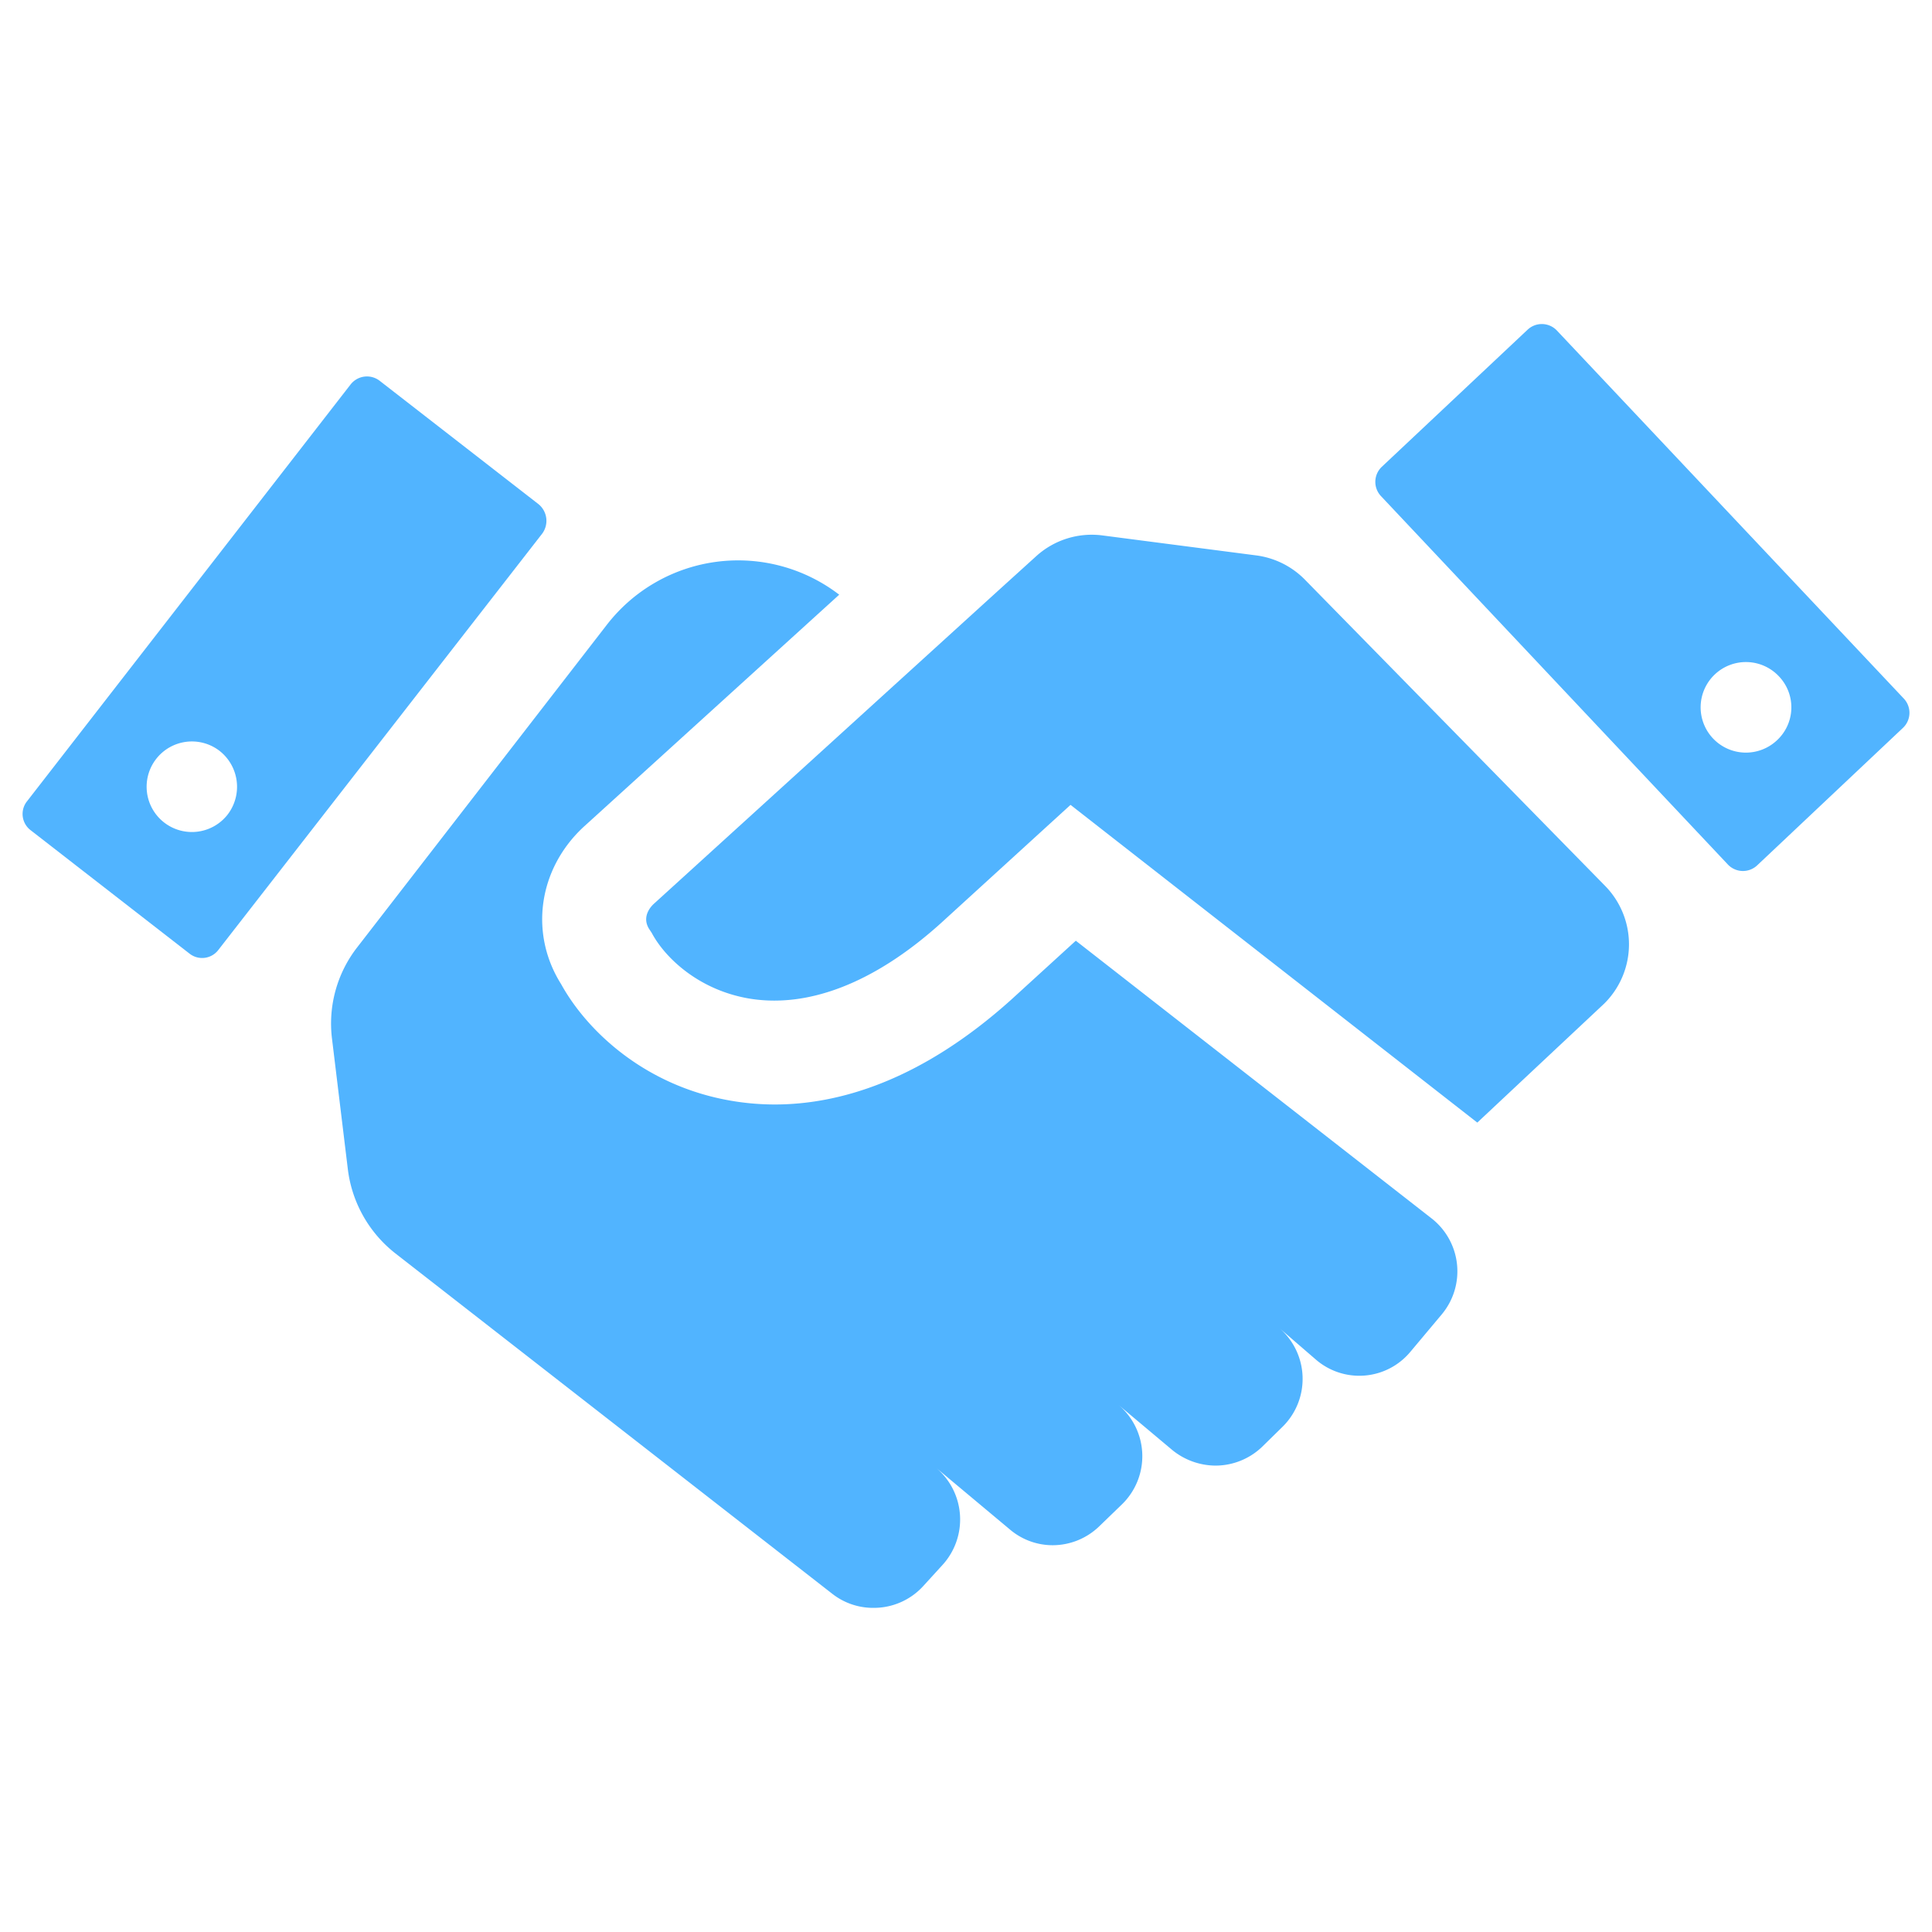
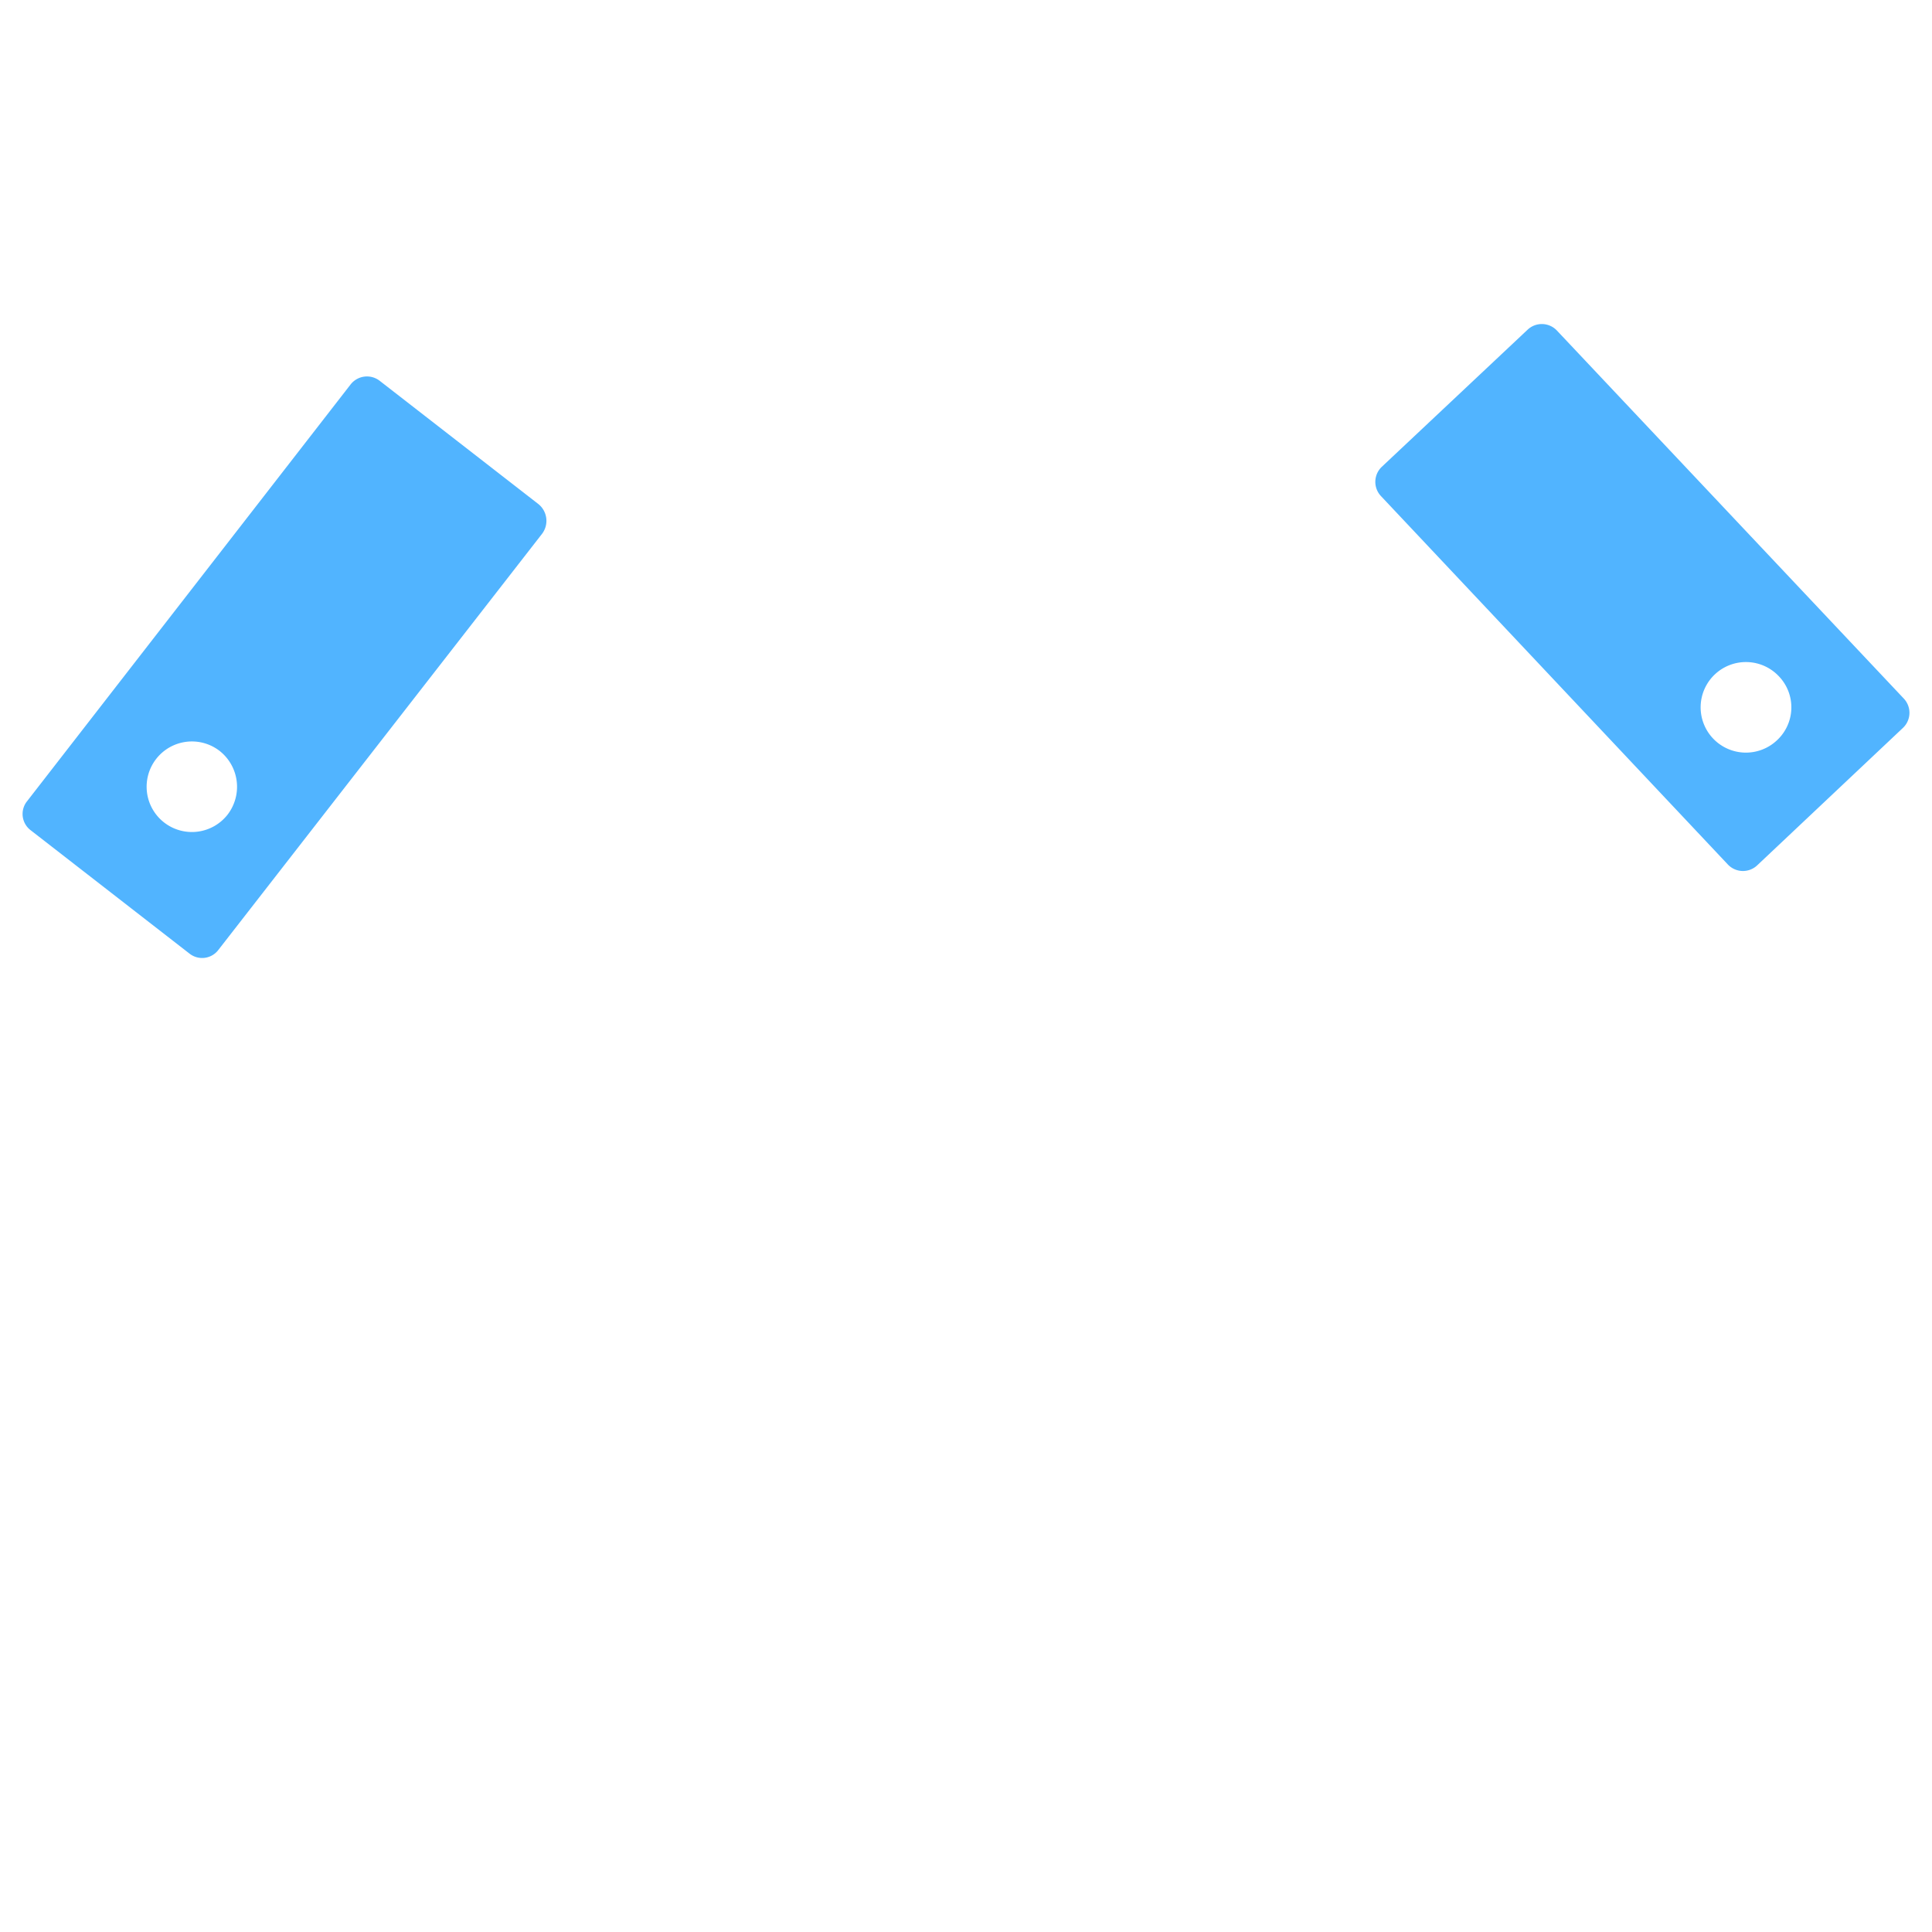
<svg xmlns="http://www.w3.org/2000/svg" viewBox="0 0 512 512">
  <defs>
    <style>.cls-1{fill:#51b4ff;}</style>
  </defs>
  <g id="public-relations">
    <path class="cls-1" d="M504.5,185.1,412.6,87.6a5.5,5.5,0,0,0-7.8-.2l-38.6,36.3a5.5,5.5,0,0,0-.2,7.8l91.9,97.6a5.5,5.5,0,0,0,7.8.2l38.6-36.4A5.5,5.5,0,0,0,504.5,185.1Zm-33.6,11.1a12,12,0,1,1,.5-17A11.9,11.9,0,0,1,470.9,196.2ZM100.6,100.9a5.5,5.5,0,0,0-7.7,1L7.2,212.3a5.4,5.4,0,0,0,.9,7.7l42.1,32.7a5.4,5.4,0,0,0,7.7-1l85.8-110.3a5.7,5.7,0,0,0-1-7.8Zm-40.3,115A12,12,0,1,1,58.2,199,12.1,12.1,0,0,1,60.3,215.9Z" />
-     <path class="cls-1" d="M379.4,322.9l-94.3-73.6L267.9,265c-24.3,21.8-46.1,27.7-62.6,27.7a68.7,68.7,0,0,1-11.6-1c-22.7-3.9-38.1-18.4-45-30.9-8.5-13.5-6-30.6,6-41.7l67.7-61.5a44,44,0,0,0-61.6,8L94.7,251A32.9,32.9,0,0,0,88,275.4L92.2,310a33.5,33.5,0,0,0,12.5,22.1l115.9,90.3a17.5,17.5,0,0,0,10.9,3.7,17.7,17.7,0,0,0,13.1-5.7l5.2-5.7a17.9,17.9,0,0,0-1.7-25.7l19.5,16.3a17.5,17.5,0,0,0,11.4,4.2,17.8,17.8,0,0,0,12.3-5l6-5.8a17.8,17.8,0,0,0-.9-26.4l14.3,12a18.3,18.3,0,0,0,11.4,4.1,17.9,17.9,0,0,0,12.5-5.1l5.3-5.2a17.8,17.8,0,0,0-.8-26.1l9.5,8.2a17.6,17.6,0,0,0,25.2-2l8.3-9.9A17.8,17.8,0,0,0,379.4,322.9Zm46-88.1-79.6-81.2a22.1,22.1,0,0,0-12.8-6.4l-40.8-5.3a21.9,21.9,0,0,0-17.6,5.5l-9.6,8.7-91.7,83.4c-1,.9-3.3,3.6-1.2,6.8l.6.9c3.5,6.6,12.4,15.1,25.7,17.4,15.8,2.7,33.5-4.2,51-20l34.3-31.3,107.8,84.2L425.1,266A22.1,22.1,0,0,0,425.4,234.8Z" />
  </g>
</svg>